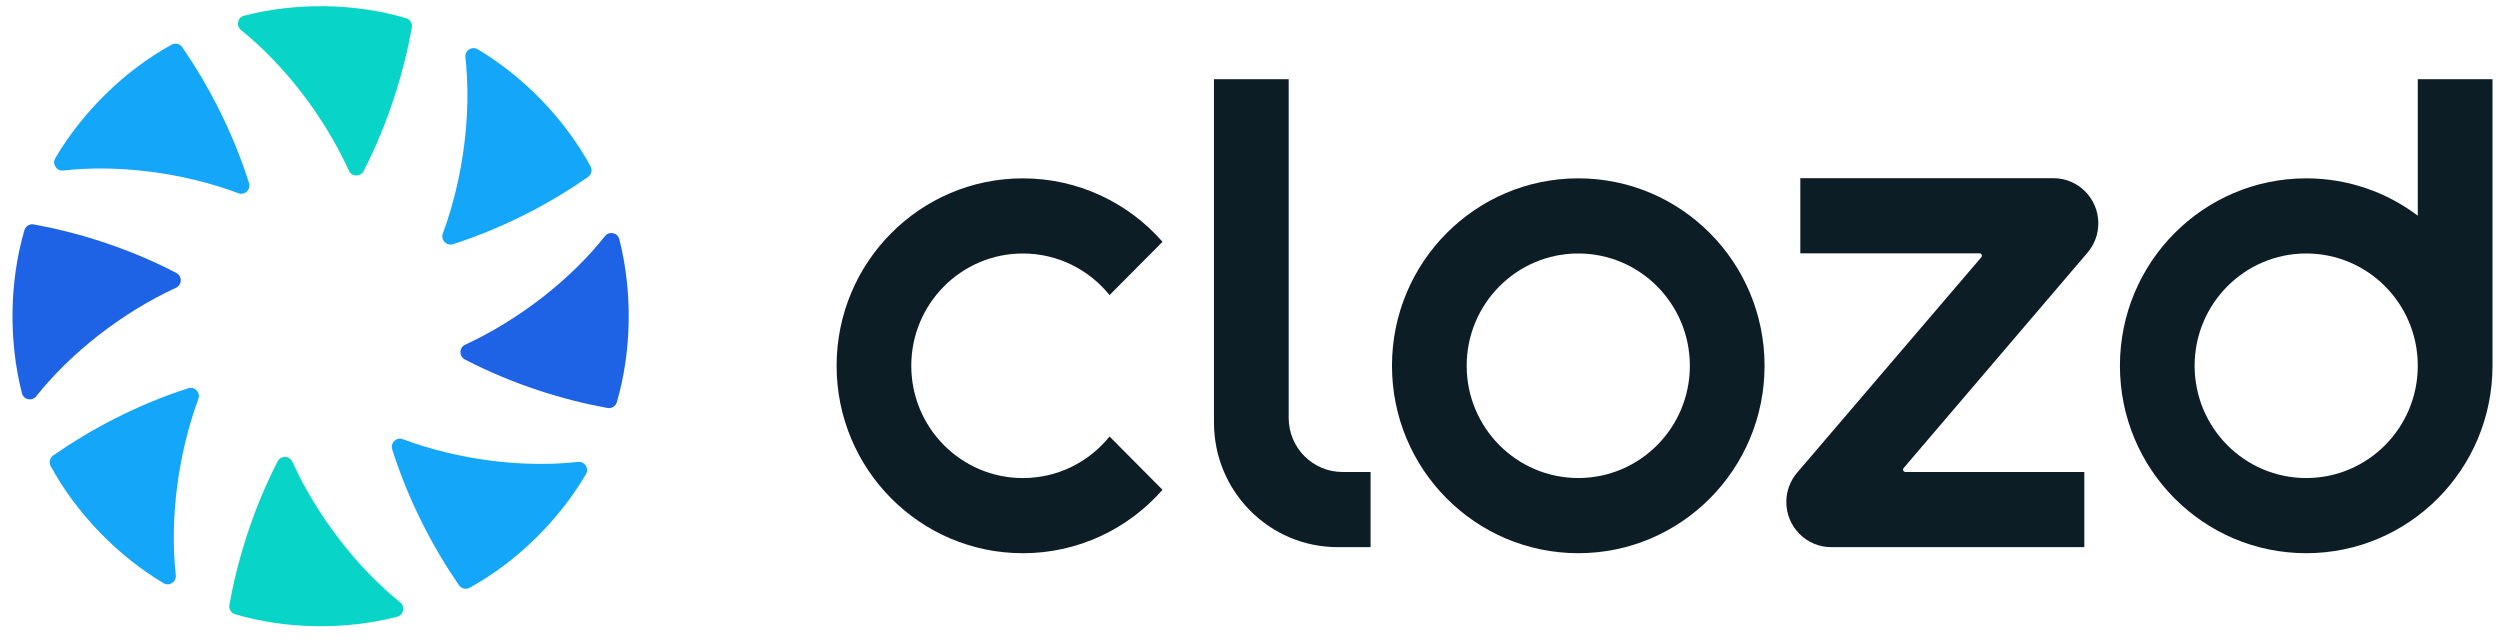
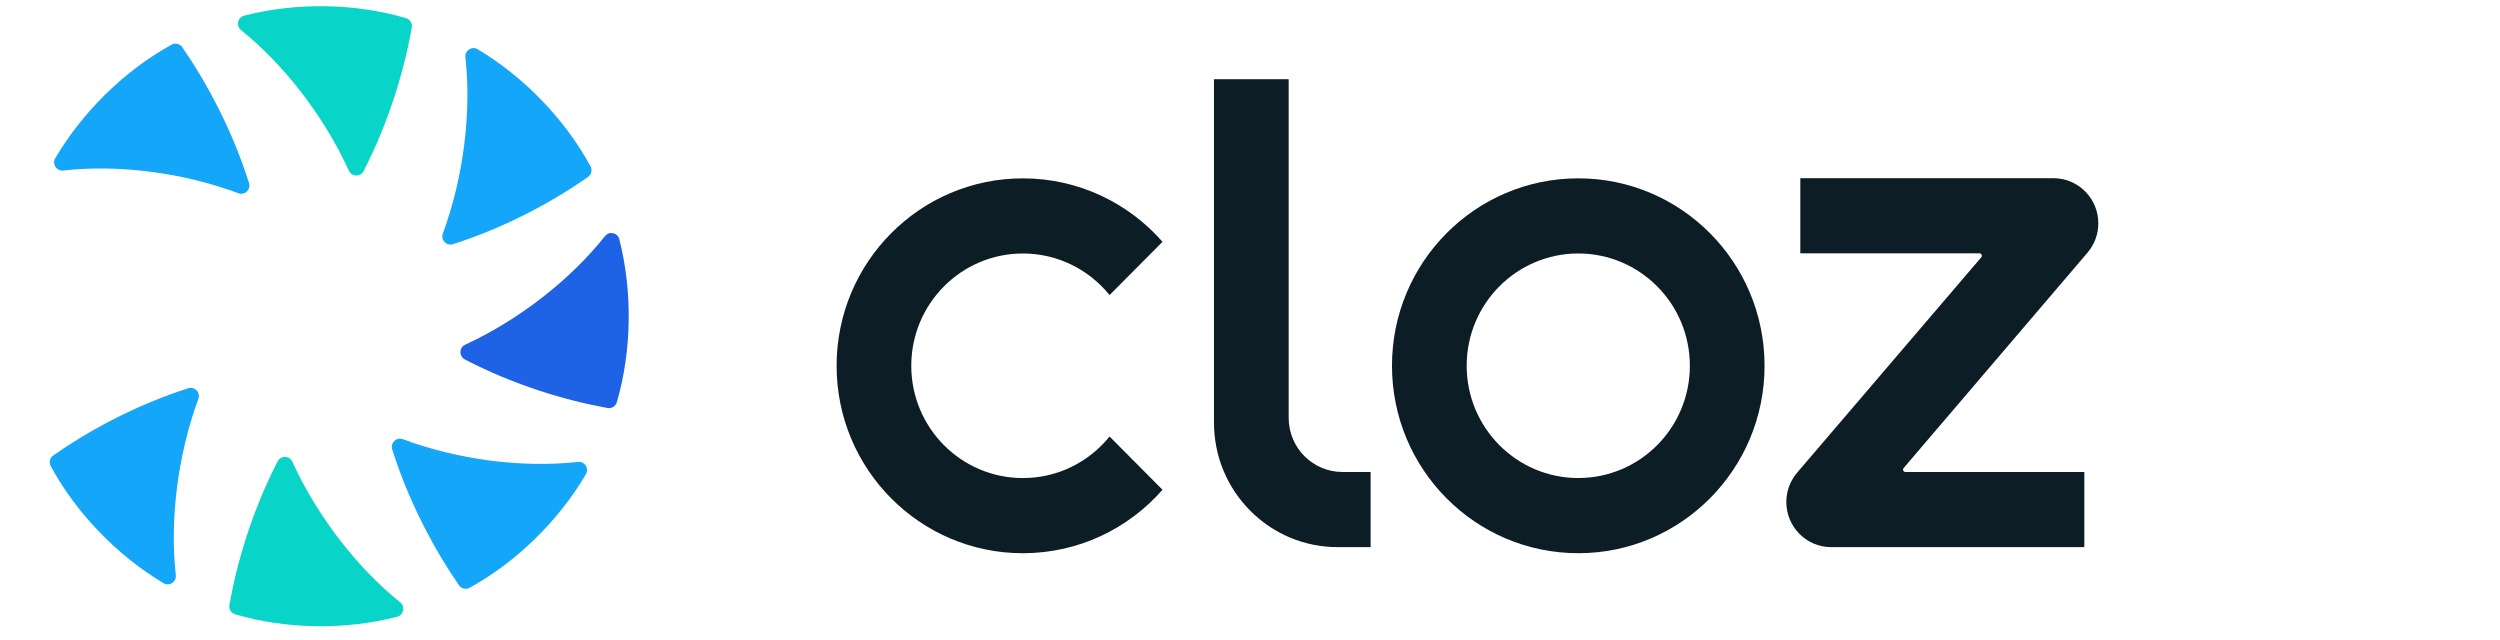
<svg xmlns="http://www.w3.org/2000/svg" width="125" height="32" viewBox="0 0 125 32" fill="none">
  <g clip-path="url(#clip0_15146_35015)">
    <path d="M64.434 20.894V3.961H60.699V21.135C60.699 24.572 63.468 27.357 66.883 27.357H68.53V23.599H67.123C65.638 23.599 64.434 22.388 64.434 20.894Z" fill="#0D1D26" />
-     <path d="M120.889 3.961V10.784C119.334 9.612 117.403 8.917 115.311 8.917C110.166 8.917 105.996 13.112 105.996 18.288C105.996 23.465 110.166 27.66 115.311 27.66C120.455 27.66 124.625 23.465 124.625 18.288V3.961H120.889ZM115.311 23.902C112.229 23.902 109.731 21.388 109.731 18.288C109.731 15.189 112.229 12.674 115.311 12.674C118.392 12.674 120.88 15.178 120.889 18.27V18.288C120.889 21.389 118.392 23.902 115.311 23.902Z" fill="#0D1D26" />
    <path d="M78.914 8.917C73.769 8.917 69.599 13.112 69.599 18.288C69.599 23.465 73.769 27.66 78.914 27.66C84.058 27.66 88.228 23.465 88.228 18.288C88.228 13.112 84.058 8.917 78.914 8.917ZM78.914 23.901C75.832 23.901 73.334 21.388 73.334 18.288C73.334 15.189 75.832 12.674 78.914 12.674C81.995 12.674 84.493 15.188 84.493 18.288C84.493 21.389 81.995 23.901 78.914 23.901Z" fill="#0D1D26" />
    <path d="M51.144 12.675C52.894 12.675 54.454 13.486 55.478 14.754L58.126 12.089C56.42 10.146 53.924 8.918 51.144 8.918C45.999 8.918 41.83 13.113 41.83 18.289C41.83 23.465 45.999 27.661 51.144 27.661C53.924 27.661 56.419 26.433 58.126 24.489L55.478 21.825C54.455 23.093 52.894 23.903 51.144 23.903C48.062 23.903 45.564 21.39 45.564 18.289C45.564 15.189 48.062 12.675 51.144 12.675Z" fill="#0D1D26" />
    <path d="M104.372 12.637C104.71 12.242 104.916 11.729 104.916 11.167C104.916 9.92 103.911 8.909 102.672 8.909H90.016V12.667H98.974C99.076 12.667 99.13 12.787 99.064 12.864C99.064 12.864 89.864 23.624 89.86 23.629C89.522 24.024 89.316 24.538 89.316 25.099C89.316 26.346 90.321 27.357 91.56 27.357C91.56 27.357 91.564 27.357 91.566 27.357H104.216V23.599H95.272C95.17 23.599 95.116 23.48 95.182 23.402C95.182 23.402 104.368 12.642 104.372 12.637Z" fill="#0D1D26" />
  </g>
  <g clip-path="url(#clip1_15146_35015)">
    <path d="M18.18 8.553C19.45 6.084 20.212 3.508 20.592 1.377C20.629 1.168 20.503 0.967 20.302 0.908C17.749 0.154 14.798 0.113 12.202 0.785C11.875 0.87 11.787 1.293 12.051 1.505C14.185 3.218 16.193 5.792 17.447 8.54C17.589 8.851 18.024 8.856 18.18 8.553Z" fill="#09D4C8" />
    <path d="M13.88 23.069C12.61 25.537 11.848 28.114 11.469 30.245C11.432 30.454 11.557 30.655 11.759 30.714C14.312 31.468 17.262 31.509 19.859 30.837C20.186 30.752 20.273 30.329 20.01 30.117C17.875 28.404 15.868 25.829 14.614 23.082C14.472 22.771 14.036 22.766 13.88 23.069Z" fill="#09D4C8" />
-     <path d="M8.817 13.647C6.364 12.369 3.803 11.602 1.685 11.22C1.477 11.184 1.278 11.309 1.219 11.512C0.47 14.081 0.429 17.05 1.097 19.662C1.181 19.991 1.602 20.079 1.812 19.814C3.515 17.666 6.073 15.647 8.804 14.385C9.113 14.242 9.118 13.804 8.817 13.647Z" fill="#1E62E5" />
    <path d="M23.244 17.973C25.698 19.251 28.259 20.018 30.376 20.4C30.584 20.437 30.784 20.311 30.842 20.108C31.591 17.54 31.632 14.571 30.965 11.958C30.88 11.63 30.46 11.541 30.249 11.806C28.547 13.954 25.988 15.974 23.257 17.236C22.948 17.378 22.943 17.817 23.244 17.973Z" fill="#1E62E5" />
    <path d="M12.45 9.149C11.613 6.5 10.341 4.136 9.112 2.359C8.992 2.185 8.761 2.132 8.578 2.234C6.242 3.518 4.128 5.588 2.764 7.91C2.592 8.202 2.828 8.564 3.164 8.526C5.877 8.219 9.106 8.611 11.924 9.662C12.242 9.781 12.553 9.475 12.45 9.149Z" fill="#14A6F8" />
    <path d="M19.611 22.472C20.449 25.12 21.72 27.485 22.949 29.262C23.069 29.436 23.3 29.488 23.484 29.387C25.819 28.103 27.933 26.033 29.297 23.71C29.469 23.419 29.233 23.056 28.897 23.095C26.184 23.401 22.955 23.009 20.138 21.959C19.819 21.84 19.509 22.146 19.611 22.472Z" fill="#14A6F8" />
    <path d="M9.409 19.413C6.777 20.256 4.427 21.535 2.661 22.772C2.488 22.893 2.435 23.125 2.537 23.31C3.813 25.659 5.87 27.787 8.178 29.159C8.468 29.332 8.828 29.095 8.79 28.757C8.485 26.027 8.875 22.778 9.919 19.943C10.037 19.622 9.733 19.309 9.409 19.412V19.413Z" fill="#14A6F8" />
    <path d="M22.651 12.209C25.283 11.366 27.634 10.087 29.399 8.85C29.572 8.729 29.625 8.497 29.524 8.312C28.248 5.963 26.191 3.835 23.882 2.463C23.592 2.29 23.232 2.527 23.27 2.865C23.575 5.595 23.186 8.844 22.141 11.679C22.023 12 22.327 12.313 22.651 12.21V12.209Z" fill="#14A6F8" />
  </g>
  <defs>
    <clipPath id="clip0_15146_35015">
      <rect width="83" height="25" fill="white" transform="translate(41.625 3.31)" />
    </clipPath>
    <clipPath id="clip1_15146_35015">
      <rect width="31" height="31" fill="white" transform="translate(0.625 0.31)" />
    </clipPath>
  </defs>
</svg>